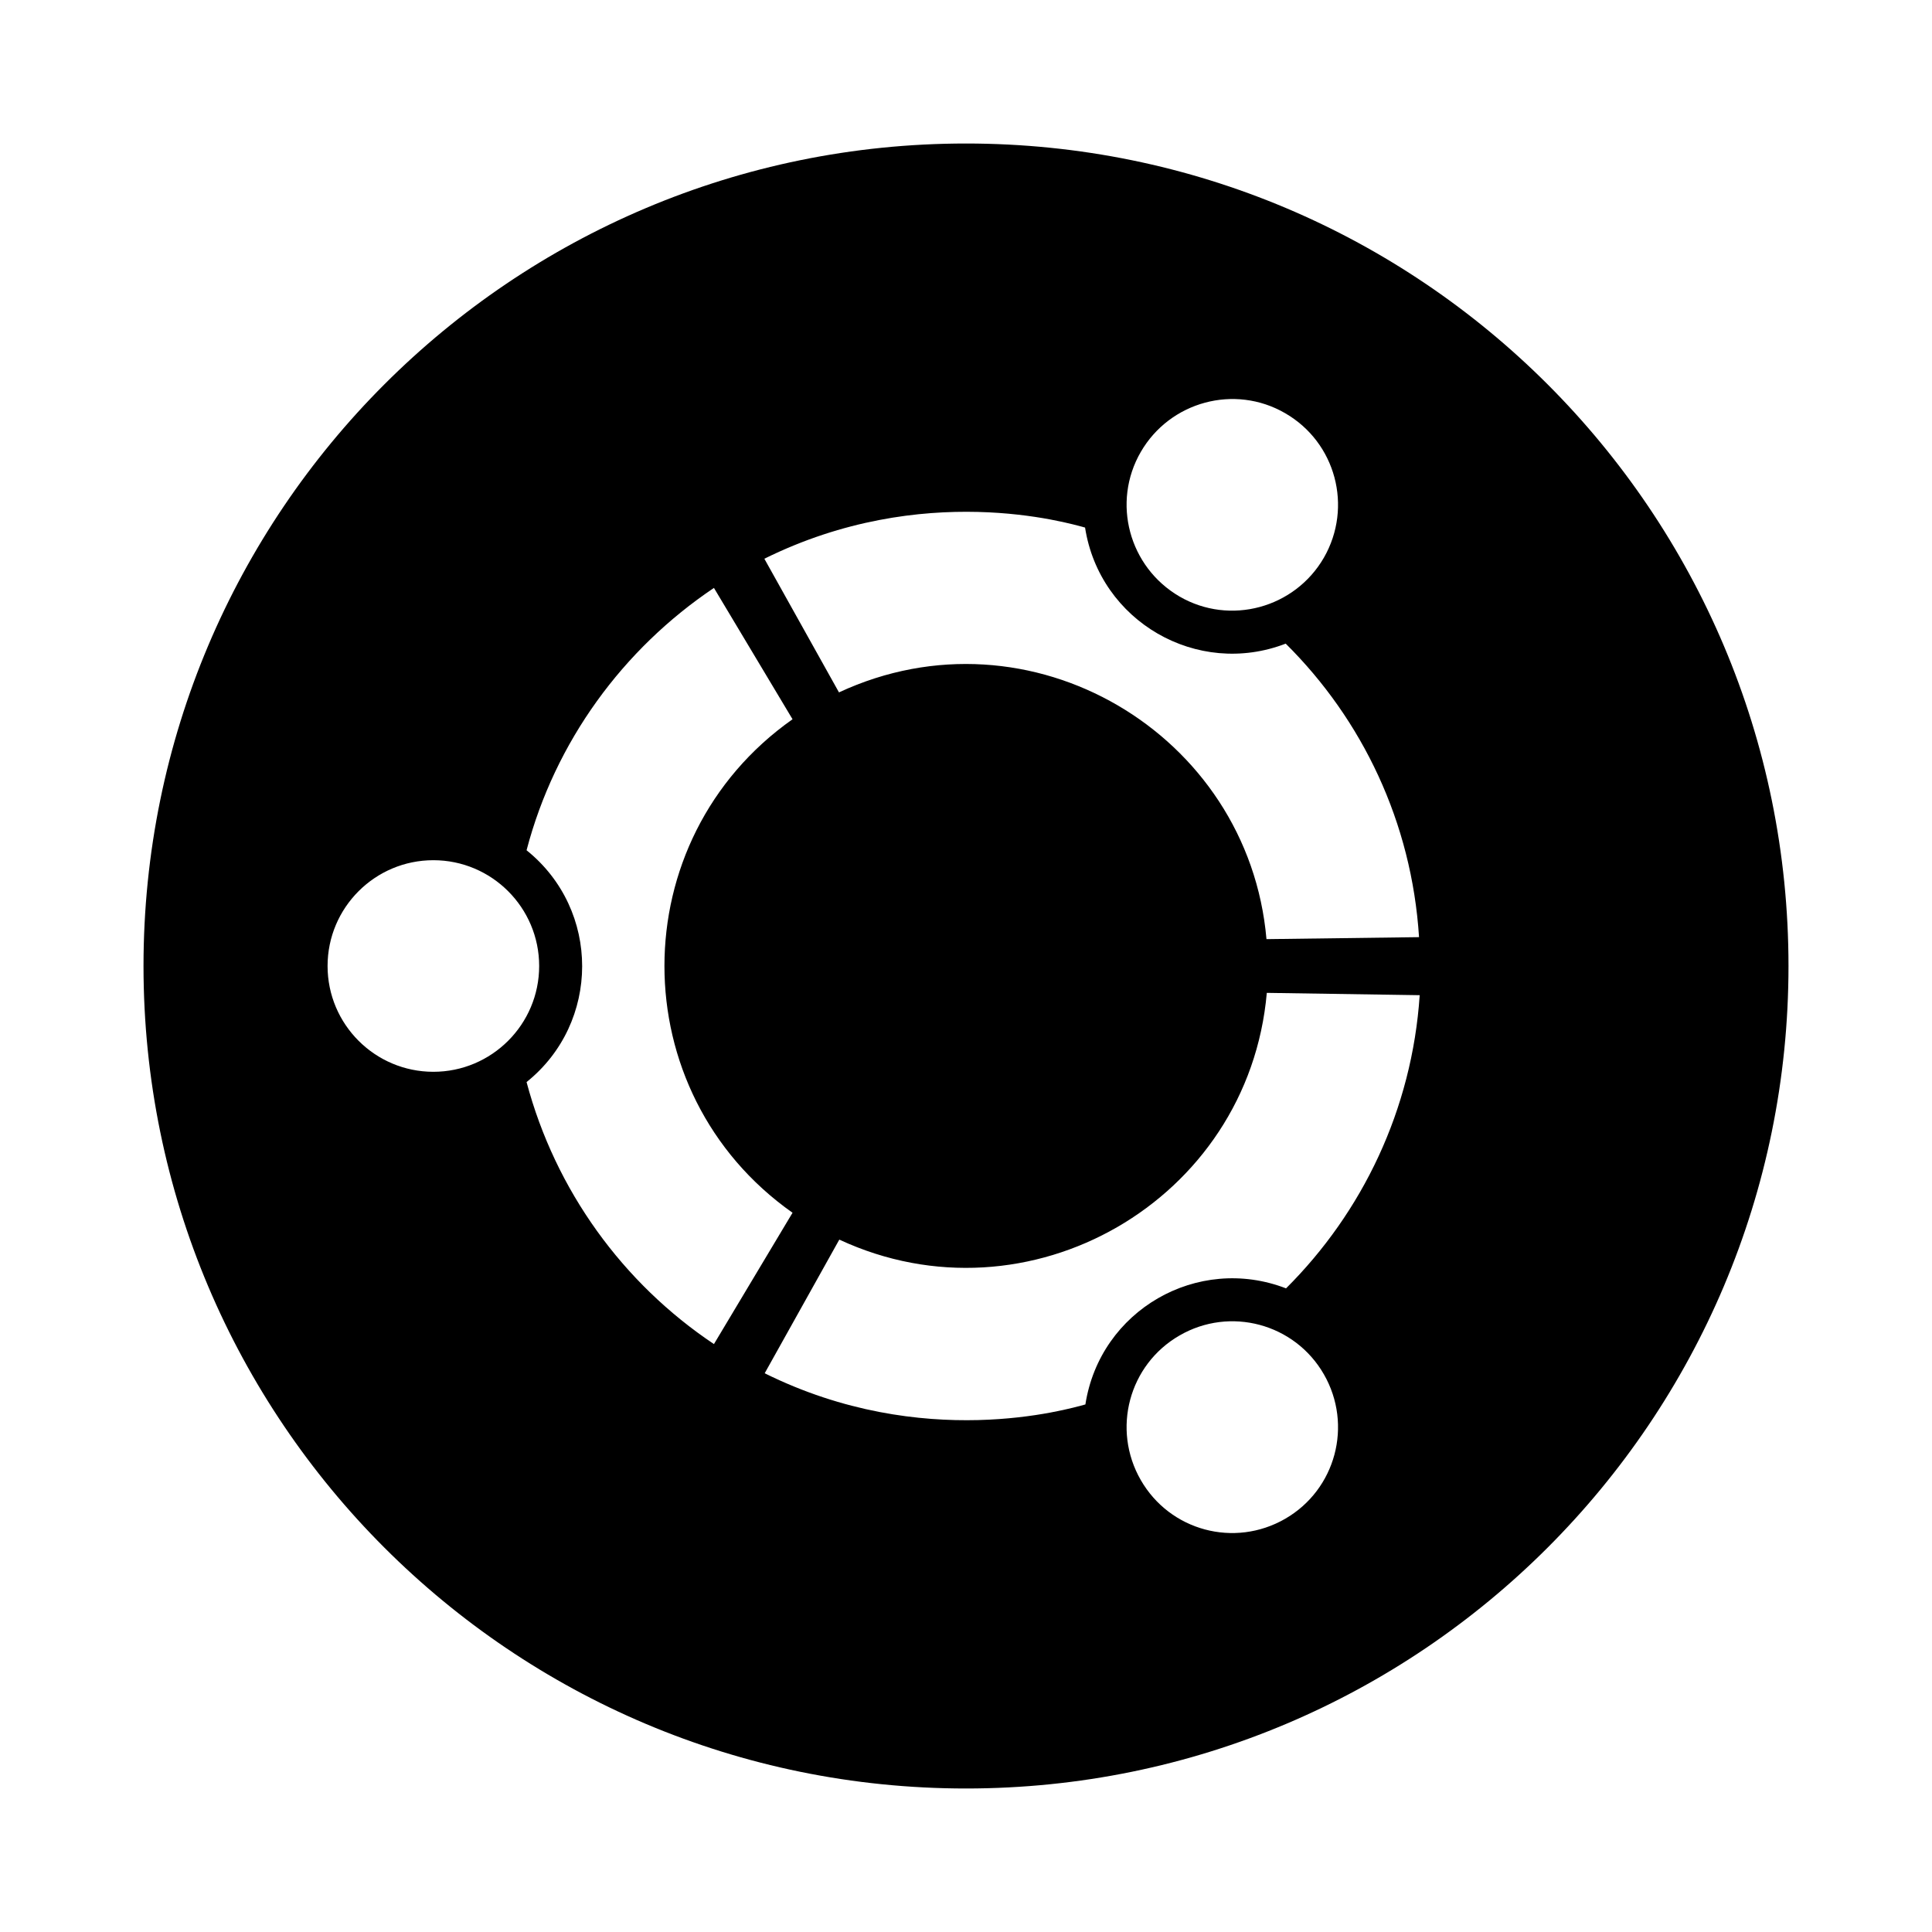
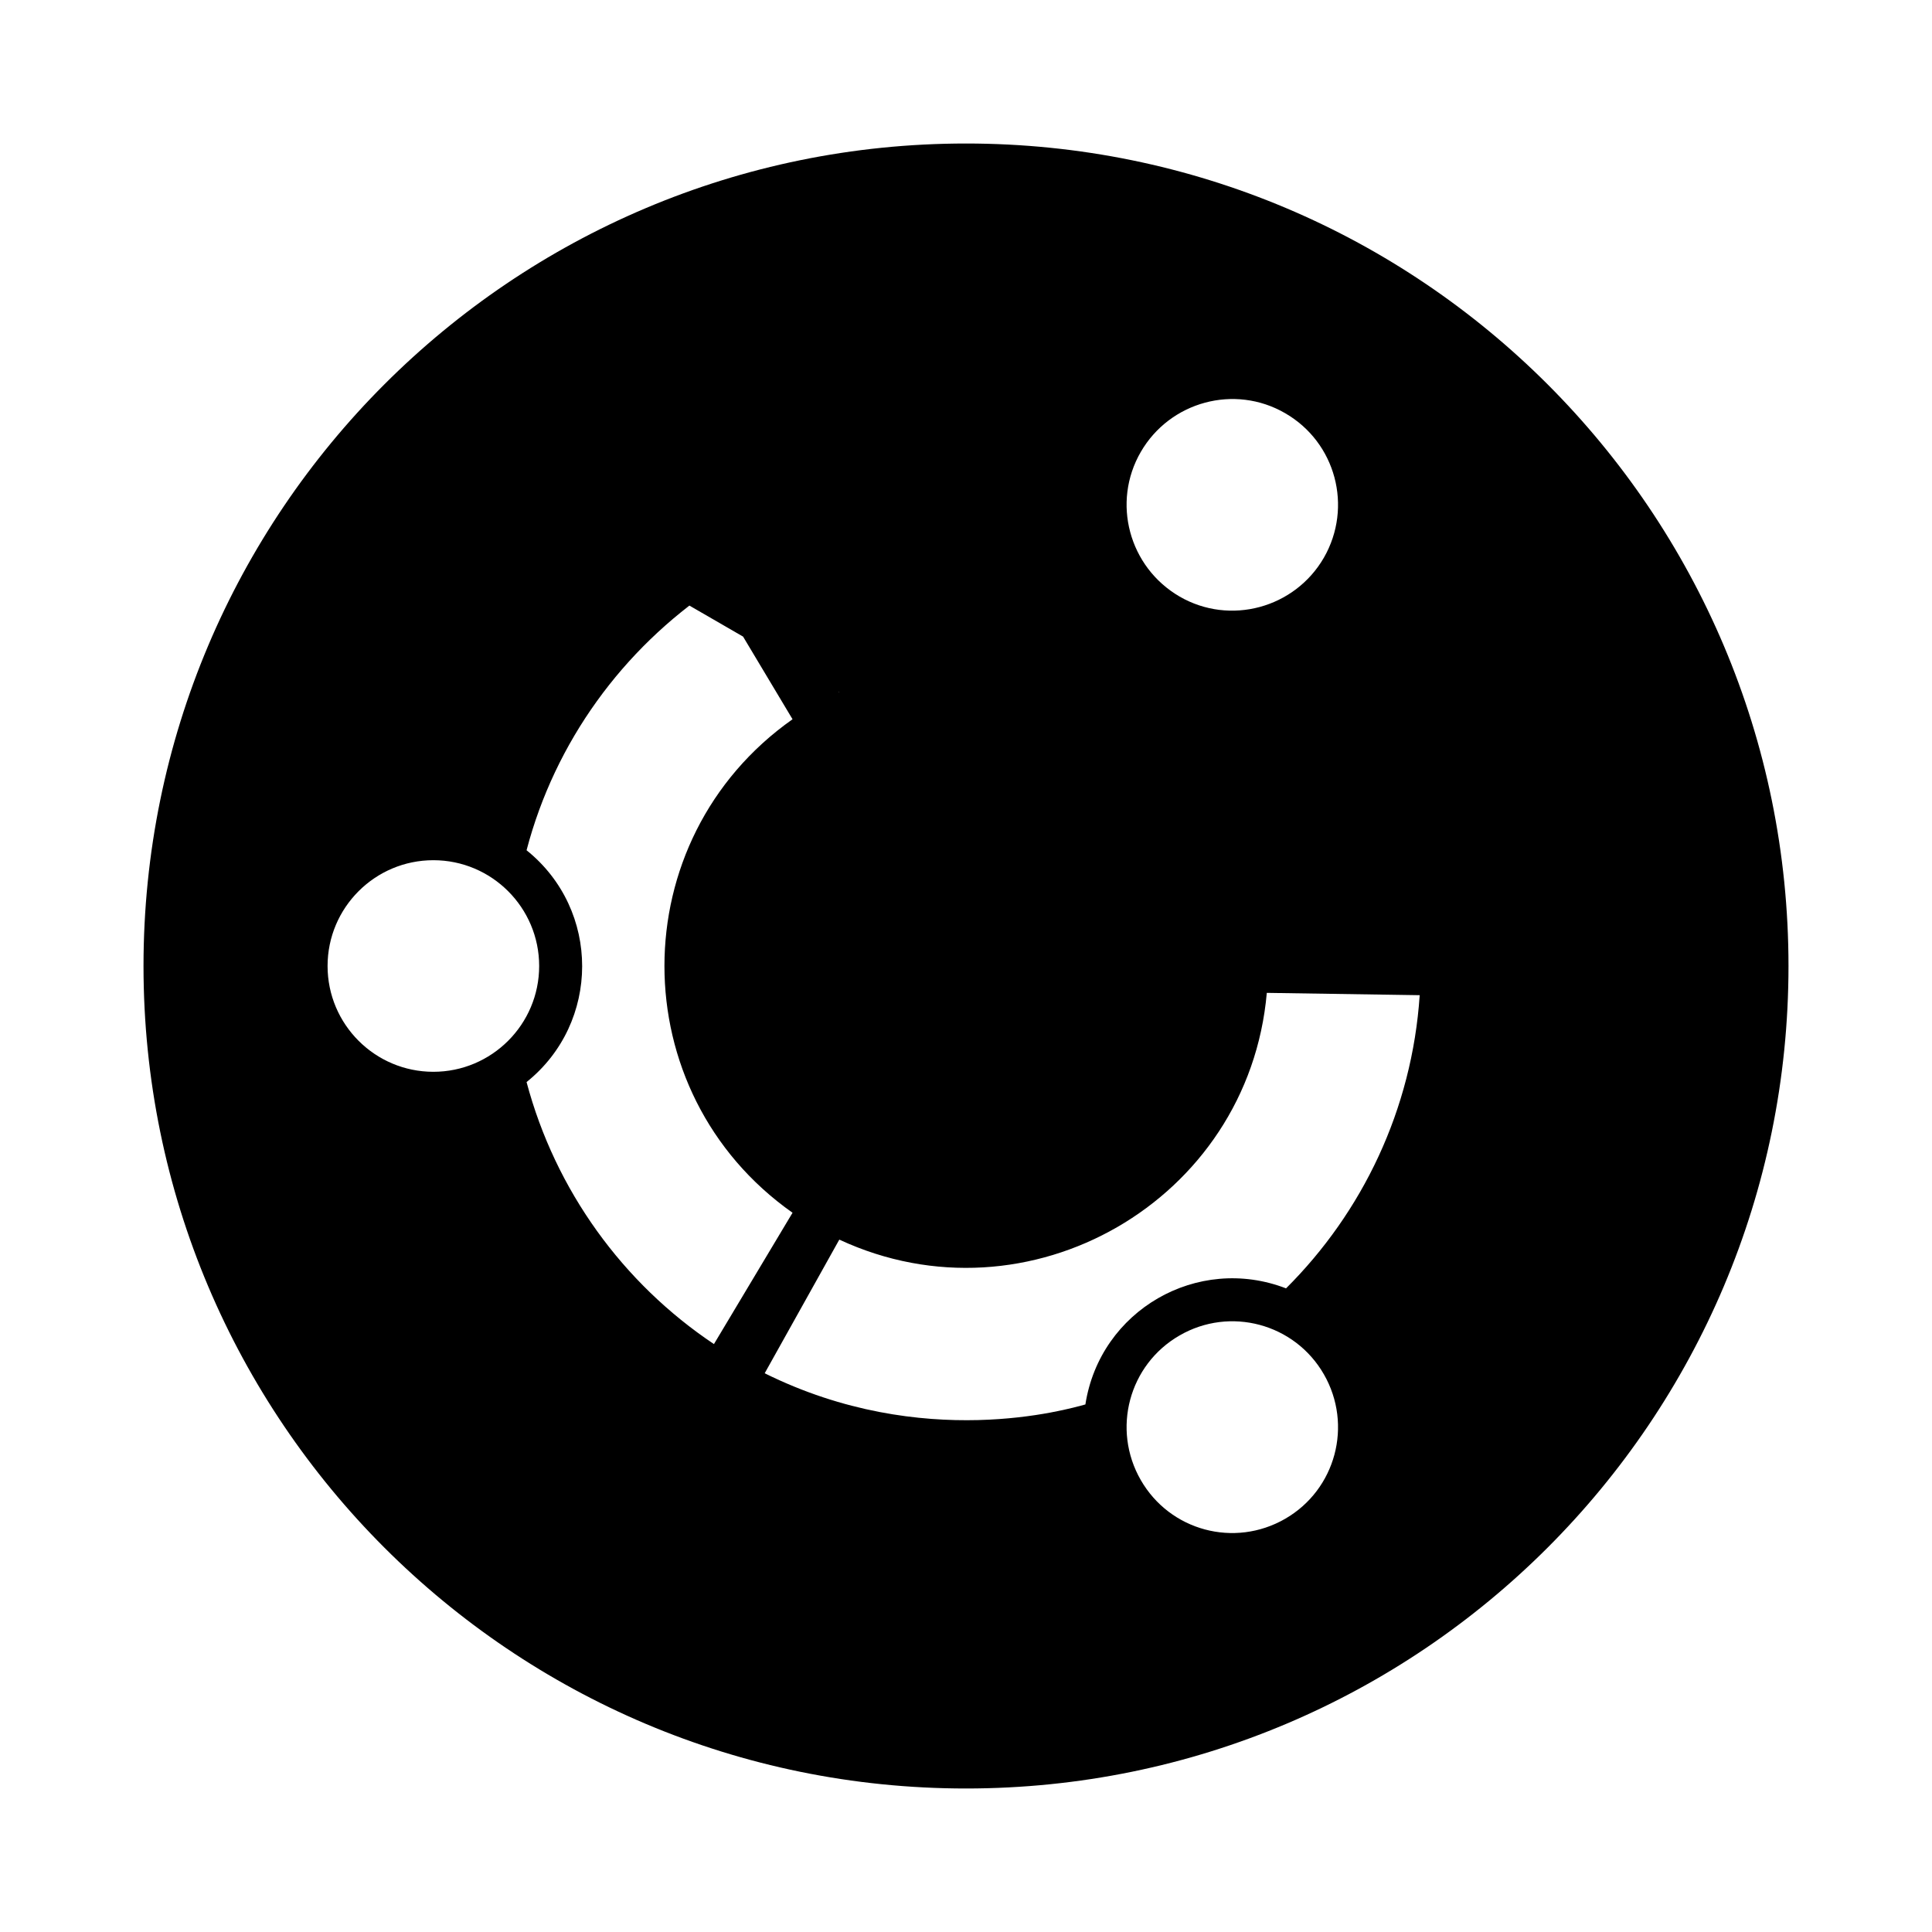
<svg xmlns="http://www.w3.org/2000/svg" t="1625862696727" class="icon" viewBox="0 0 1024 1024" version="1.1" p-id="5425" width="200" height="200">
  <defs>
    <style type="text/css" />
  </defs>
-   <path d="M512 76.062C271.18 76.062 76.062 271.18 76.062 512s195.117 435.938 435.938 435.938 435.938-195.117 435.938-435.938S752.82 76.062 512 76.062z m92.637 163.477c15.469-26.719 49.746-36.035 76.465-20.566 26.895 15.469 36.035 49.746 20.566 76.641-15.469 26.719-49.746 36.035-76.465 20.566-26.895-15.645-36.035-49.922-20.566-76.641zM229.695 568.074c-30.938 0-56.074-25.137-56.074-56.074 0-30.938 25.137-56.074 56.074-56.074 30.938 0 56.074 25.137 56.074 56.074 0 30.938-25.137 56.074-56.074 56.074z m49.395 5.449c39.199-31.465 39.375-91.23 0-122.871 15.117-57.656 51.152-106.699 99.316-139.043l41.66 69.609c-90.527 63.809-90.527 197.754 0 261.562L378.406 712.391c-48.164-32.168-84.023-81.387-99.316-138.867z m402.012 231.504c-26.895 15.469-60.996 6.328-76.465-20.566-15.469-26.895-6.328-61.172 20.566-76.641 26.719-15.469 60.996-6.328 76.465 20.566 15.469 26.895 6.328 61.172-20.566 76.641z m0.527-122.168c-46.934-18.105-98.613 11.602-106.348 61.523-9.141 2.461-85.957 25.137-169.98-16.523l39.551-70.84c100.195 46.582 216.914-20.566 226.582-130.781l81.035 1.23c-4.043 60.645-30.41 115.137-70.84 155.391z m-10.371-185.098c-9.492-108.984-125.332-177.891-226.582-130.781l-39.551-70.84c84.199-41.66 160.84-18.984 169.98-16.523 7.734 49.746 59.414 79.629 106.348 61.523 40.605 40.254 66.797 94.746 70.664 155.566l-80.859 1.055z" p-id="5426" />
+   <path d="M512 76.062C271.18 76.062 76.062 271.18 76.062 512s195.117 435.938 435.938 435.938 435.938-195.117 435.938-435.938S752.82 76.062 512 76.062z m92.637 163.477c15.469-26.719 49.746-36.035 76.465-20.566 26.895 15.469 36.035 49.746 20.566 76.641-15.469 26.719-49.746 36.035-76.465 20.566-26.895-15.645-36.035-49.922-20.566-76.641zM229.695 568.074c-30.938 0-56.074-25.137-56.074-56.074 0-30.938 25.137-56.074 56.074-56.074 30.938 0 56.074 25.137 56.074 56.074 0 30.938-25.137 56.074-56.074 56.074z m49.395 5.449c39.199-31.465 39.375-91.23 0-122.871 15.117-57.656 51.152-106.699 99.316-139.043l41.66 69.609c-90.527 63.809-90.527 197.754 0 261.562L378.406 712.391c-48.164-32.168-84.023-81.387-99.316-138.867z m402.012 231.504c-26.895 15.469-60.996 6.328-76.465-20.566-15.469-26.895-6.328-61.172 20.566-76.641 26.719-15.469 60.996-6.328 76.465 20.566 15.469 26.895 6.328 61.172-20.566 76.641z m0.527-122.168c-46.934-18.105-98.613 11.602-106.348 61.523-9.141 2.461-85.957 25.137-169.98-16.523l39.551-70.84c100.195 46.582 216.914-20.566 226.582-130.781l81.035 1.23c-4.043 60.645-30.41 115.137-70.84 155.391z m-10.371-185.098c-9.492-108.984-125.332-177.891-226.582-130.781l-39.551-70.84l-80.859 1.055z" p-id="5426" />
</svg>